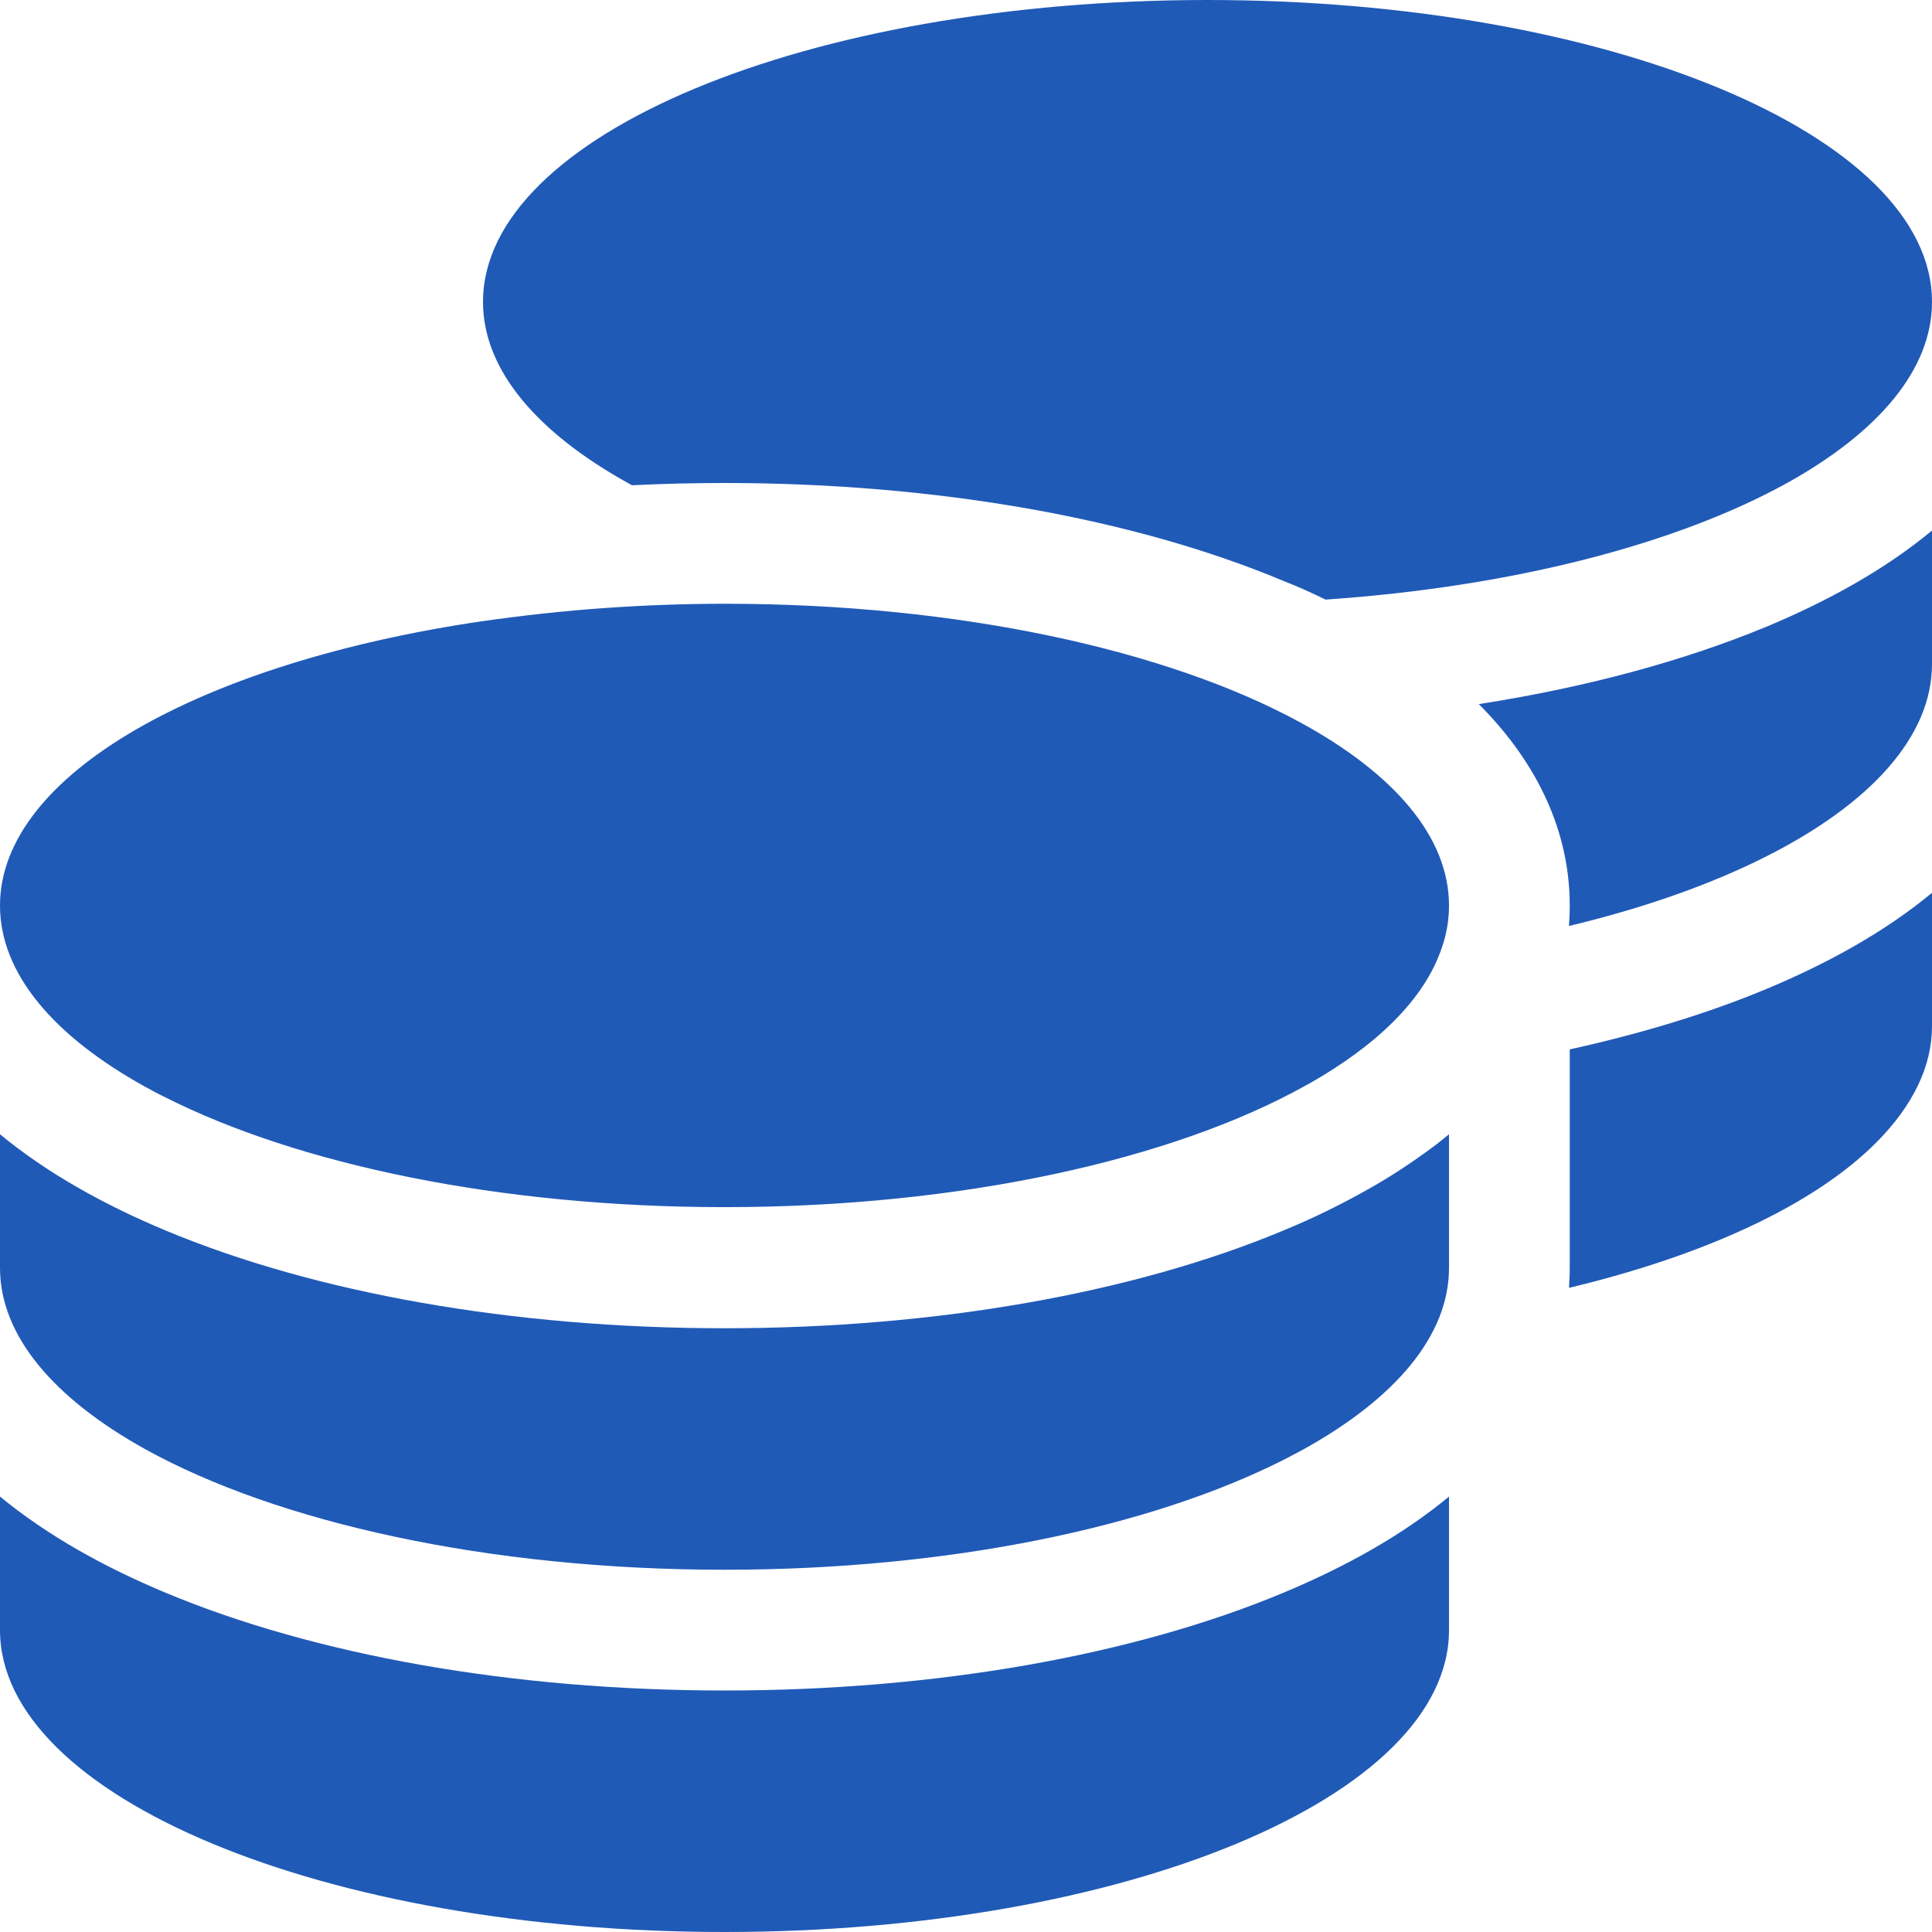
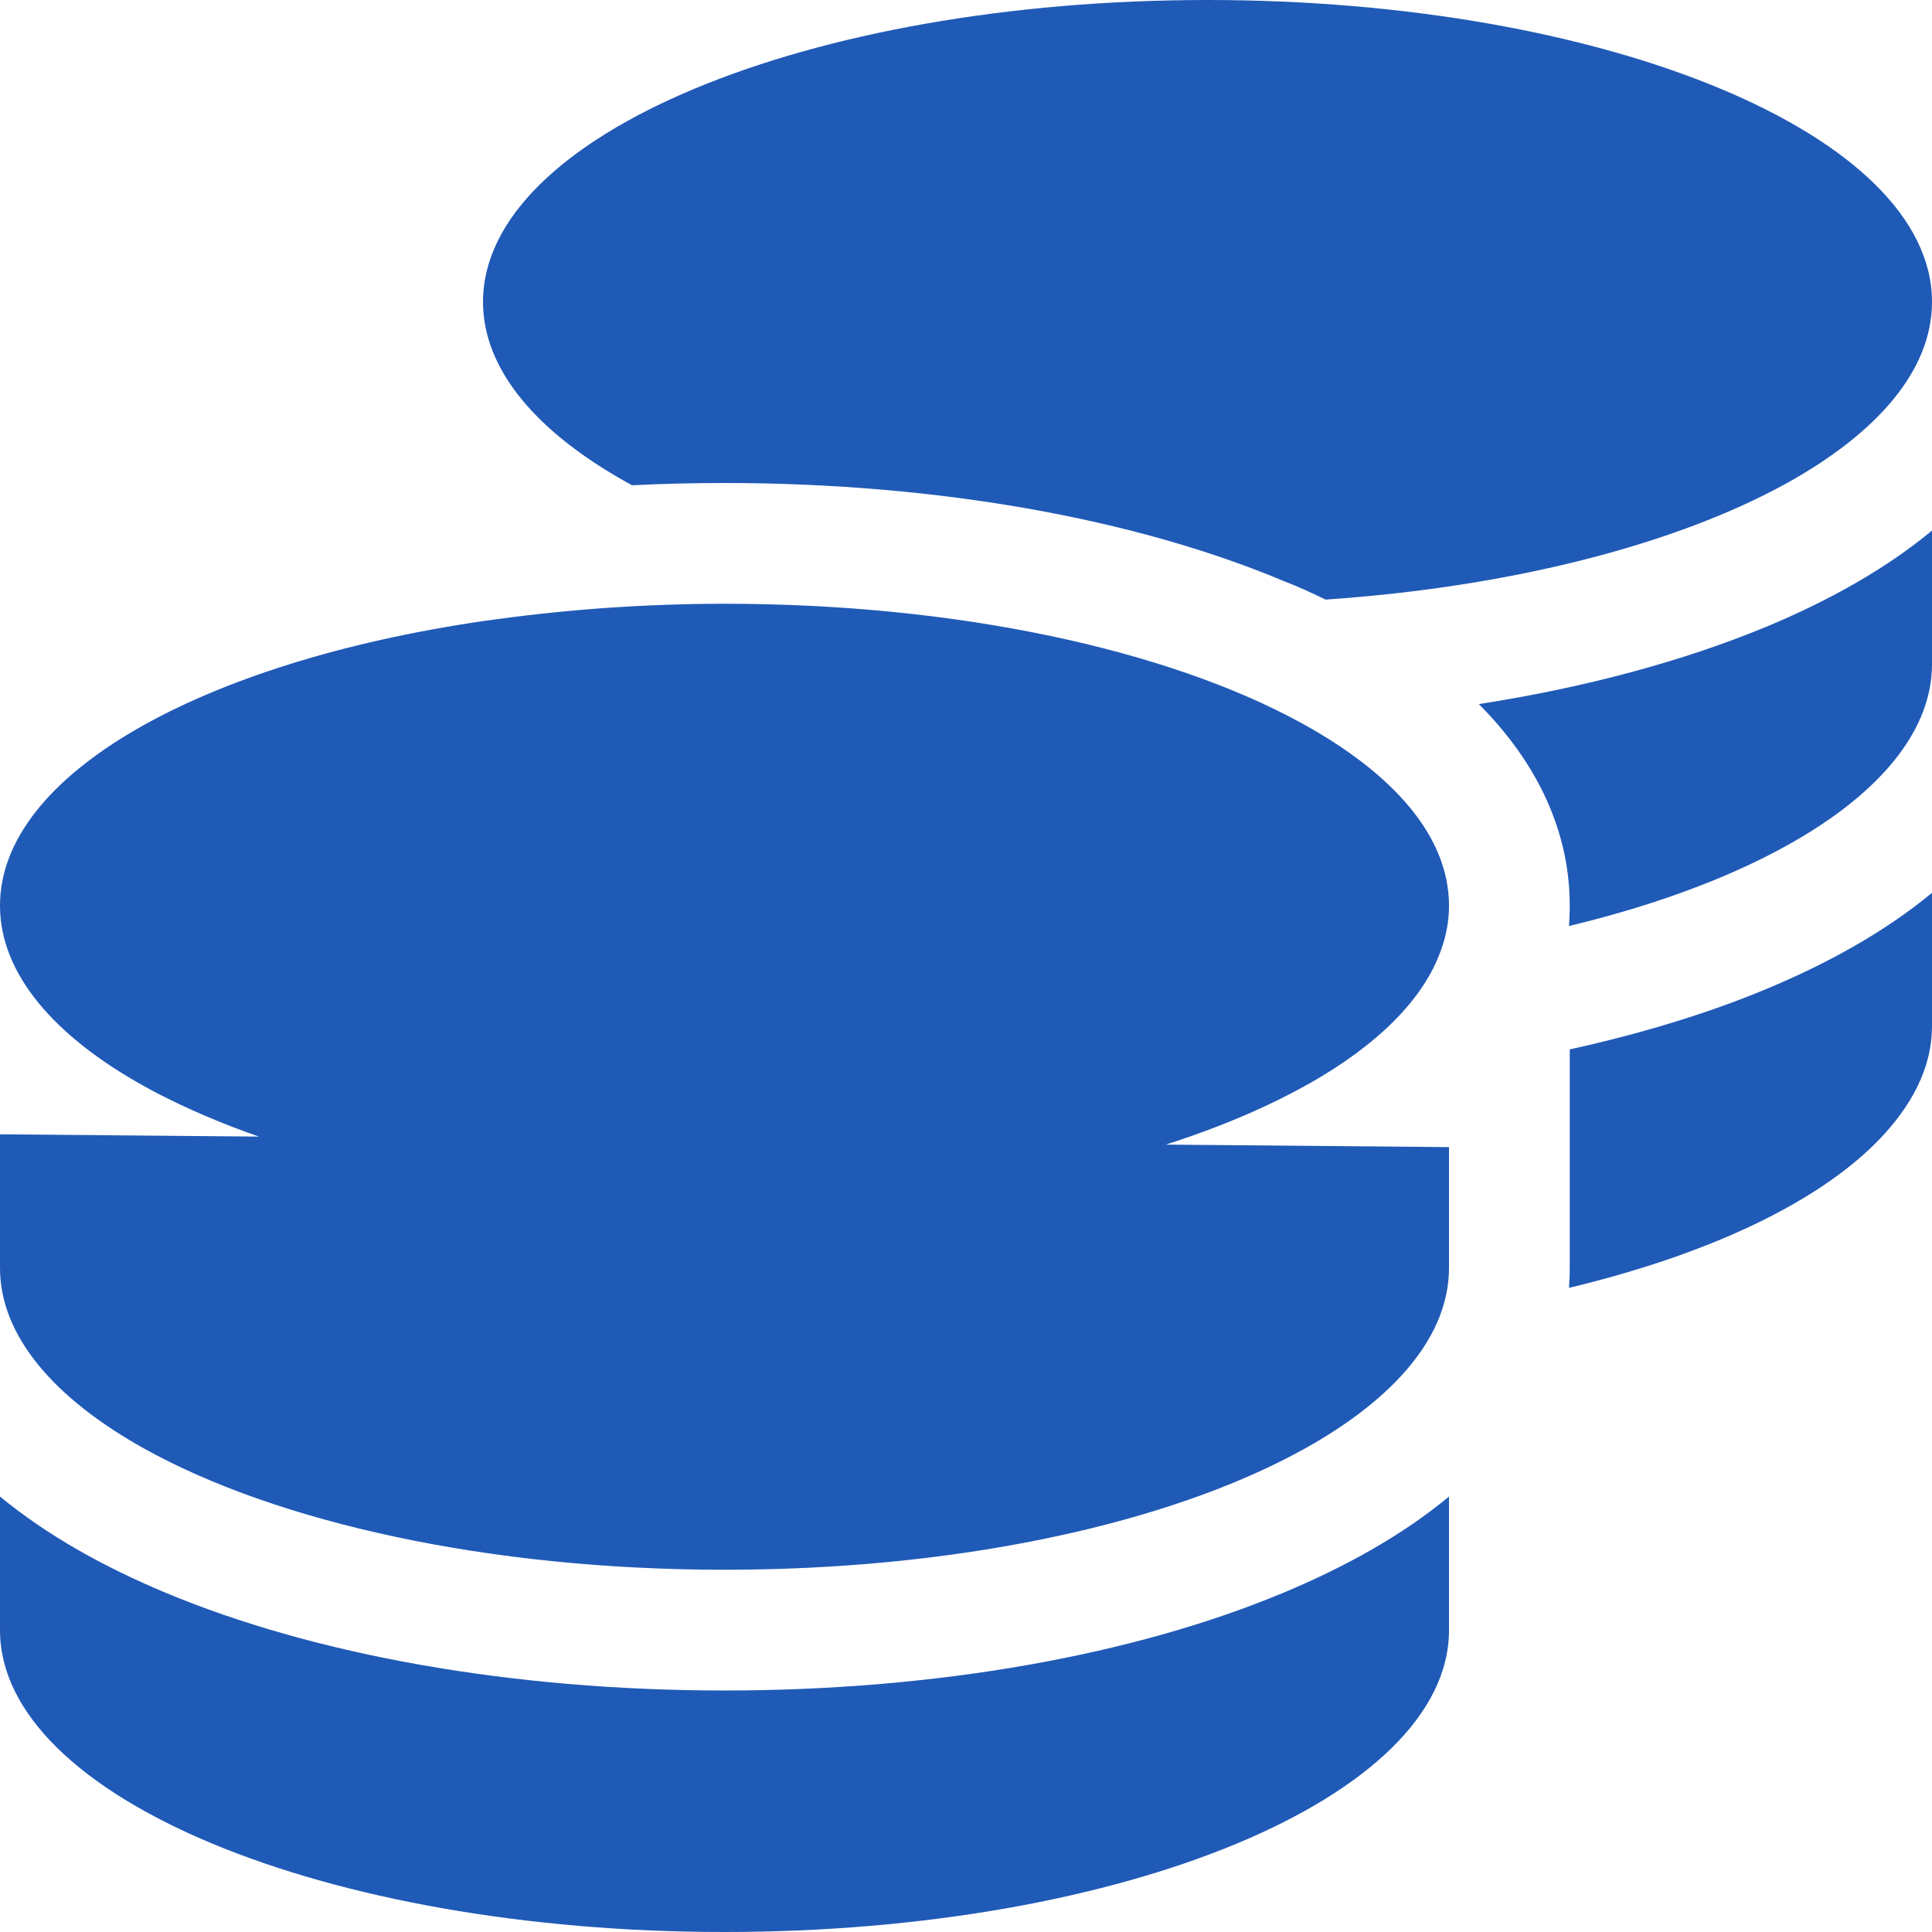
<svg xmlns="http://www.w3.org/2000/svg" width="54" height="54" xml:space="preserve" overflow="hidden">
  <g transform="translate(-673 -49)">
-     <path d="M727 57.438C727 59.336 725.492 61.087 722.95 62.5 719.881 64.198 715.304 65.4 710.051 65.759 709.661 65.569 709.271 65.39 708.859 65.232 704.704 63.491 699.177 62.5 693.25 62.5 692.375 62.5 691.52 62.521 690.666 62.563L690.55 62.5C688.008 61.087 686.5 59.336 686.5 57.438 686.5 52.776 695.57 49 706.75 49 717.93 49 727 52.776 727 57.438ZM689.949 65.991C691.025 65.917 692.132 65.875 693.25 65.875 699.81 65.875 705.632 67.172 709.334 69.187 711.95 70.611 713.5 72.382 713.5 74.312 713.5 74.734 713.426 75.146 713.279 75.546 712.793 76.939 711.486 78.215 709.587 79.291 709.587 79.291 709.587 79.291 709.587 79.291 709.577 79.301 709.555 79.301 709.545 79.312 709.545 79.312 709.545 79.312 709.545 79.312 709.545 79.312 709.545 79.312 709.545 79.312 709.513 79.333 709.482 79.343 709.45 79.365 705.759 81.41 699.873 82.74 693.25 82.74 686.964 82.74 681.343 81.548 677.62 79.67 677.419 79.575 677.229 79.47 677.039 79.365 674.508 77.962 673 76.211 673 74.312 673 70.642 678.632 67.51 686.5 66.36 687.607 66.202 688.757 66.075 689.949 65.991ZM716.875 74.312C716.875 72.003 715.757 70.104 714.333 68.68 717.318 68.216 720.05 67.478 722.37 66.518 724.089 65.801 725.692 64.915 727 63.829L727 67.562C727 69.598 725.26 71.475 722.38 72.931 720.841 73.711 718.963 74.376 716.854 74.882 716.864 74.692 716.875 74.513 716.875 74.323ZM713.5 84.438C713.5 86.336 711.992 88.087 709.45 89.5 709.26 89.606 709.07 89.7 708.87 89.806 705.157 91.683 699.536 92.875 693.25 92.875 686.627 92.875 680.741 91.546 677.05 89.5 674.508 88.087 673 86.336 673 84.438L673 80.704C674.318 81.79 675.911 82.676 677.63 83.393 681.796 85.134 687.323 86.125 693.25 86.125 699.177 86.125 704.704 85.134 708.87 83.393 709.693 83.056 710.484 82.666 711.232 82.244 711.876 81.885 712.477 81.484 713.047 81.062 713.205 80.947 713.352 80.82 713.5 80.704L713.5 81.062 713.5 81.664 713.5 84.438ZM716.875 84.438 716.875 81.062 716.875 78.331C718.879 77.888 720.725 77.329 722.37 76.643 724.089 75.926 725.692 75.04 727 73.954L727 77.688C727 78.795 726.473 79.902 725.429 80.947 723.709 82.666 720.682 84.079 716.854 84.996 716.864 84.817 716.875 84.627 716.875 84.438ZM693.25 96.25C699.177 96.25 704.704 95.259 708.87 93.518 710.589 92.801 712.192 91.915 713.5 90.829L713.5 94.562C713.5 99.224 704.43 103 693.25 103 682.07 103 673 99.224 673 94.562L673 90.829C674.318 91.915 675.911 92.801 677.63 93.518 681.796 95.259 687.323 96.25 693.25 96.25Z" fill="#205AB7" />
+     <path d="M727 57.438C727 59.336 725.492 61.087 722.95 62.5 719.881 64.198 715.304 65.4 710.051 65.759 709.661 65.569 709.271 65.39 708.859 65.232 704.704 63.491 699.177 62.5 693.25 62.5 692.375 62.5 691.52 62.521 690.666 62.563L690.55 62.5C688.008 61.087 686.5 59.336 686.5 57.438 686.5 52.776 695.57 49 706.75 49 717.93 49 727 52.776 727 57.438ZM689.949 65.991C691.025 65.917 692.132 65.875 693.25 65.875 699.81 65.875 705.632 67.172 709.334 69.187 711.95 70.611 713.5 72.382 713.5 74.312 713.5 74.734 713.426 75.146 713.279 75.546 712.793 76.939 711.486 78.215 709.587 79.291 709.587 79.291 709.587 79.291 709.587 79.291 709.577 79.301 709.555 79.301 709.545 79.312 709.545 79.312 709.545 79.312 709.545 79.312 709.545 79.312 709.545 79.312 709.545 79.312 709.513 79.333 709.482 79.343 709.45 79.365 705.759 81.41 699.873 82.74 693.25 82.74 686.964 82.74 681.343 81.548 677.62 79.67 677.419 79.575 677.229 79.47 677.039 79.365 674.508 77.962 673 76.211 673 74.312 673 70.642 678.632 67.51 686.5 66.36 687.607 66.202 688.757 66.075 689.949 65.991ZM716.875 74.312C716.875 72.003 715.757 70.104 714.333 68.68 717.318 68.216 720.05 67.478 722.37 66.518 724.089 65.801 725.692 64.915 727 63.829L727 67.562C727 69.598 725.26 71.475 722.38 72.931 720.841 73.711 718.963 74.376 716.854 74.882 716.864 74.692 716.875 74.513 716.875 74.323ZM713.5 84.438C713.5 86.336 711.992 88.087 709.45 89.5 709.26 89.606 709.07 89.7 708.87 89.806 705.157 91.683 699.536 92.875 693.25 92.875 686.627 92.875 680.741 91.546 677.05 89.5 674.508 88.087 673 86.336 673 84.438L673 80.704L713.5 81.062 713.5 81.664 713.5 84.438ZM716.875 84.438 716.875 81.062 716.875 78.331C718.879 77.888 720.725 77.329 722.37 76.643 724.089 75.926 725.692 75.04 727 73.954L727 77.688C727 78.795 726.473 79.902 725.429 80.947 723.709 82.666 720.682 84.079 716.854 84.996 716.864 84.817 716.875 84.627 716.875 84.438ZM693.25 96.25C699.177 96.25 704.704 95.259 708.87 93.518 710.589 92.801 712.192 91.915 713.5 90.829L713.5 94.562C713.5 99.224 704.43 103 693.25 103 682.07 103 673 99.224 673 94.562L673 90.829C674.318 91.915 675.911 92.801 677.63 93.518 681.796 95.259 687.323 96.25 693.25 96.25Z" fill="#205AB7" />
  </g>
</svg>